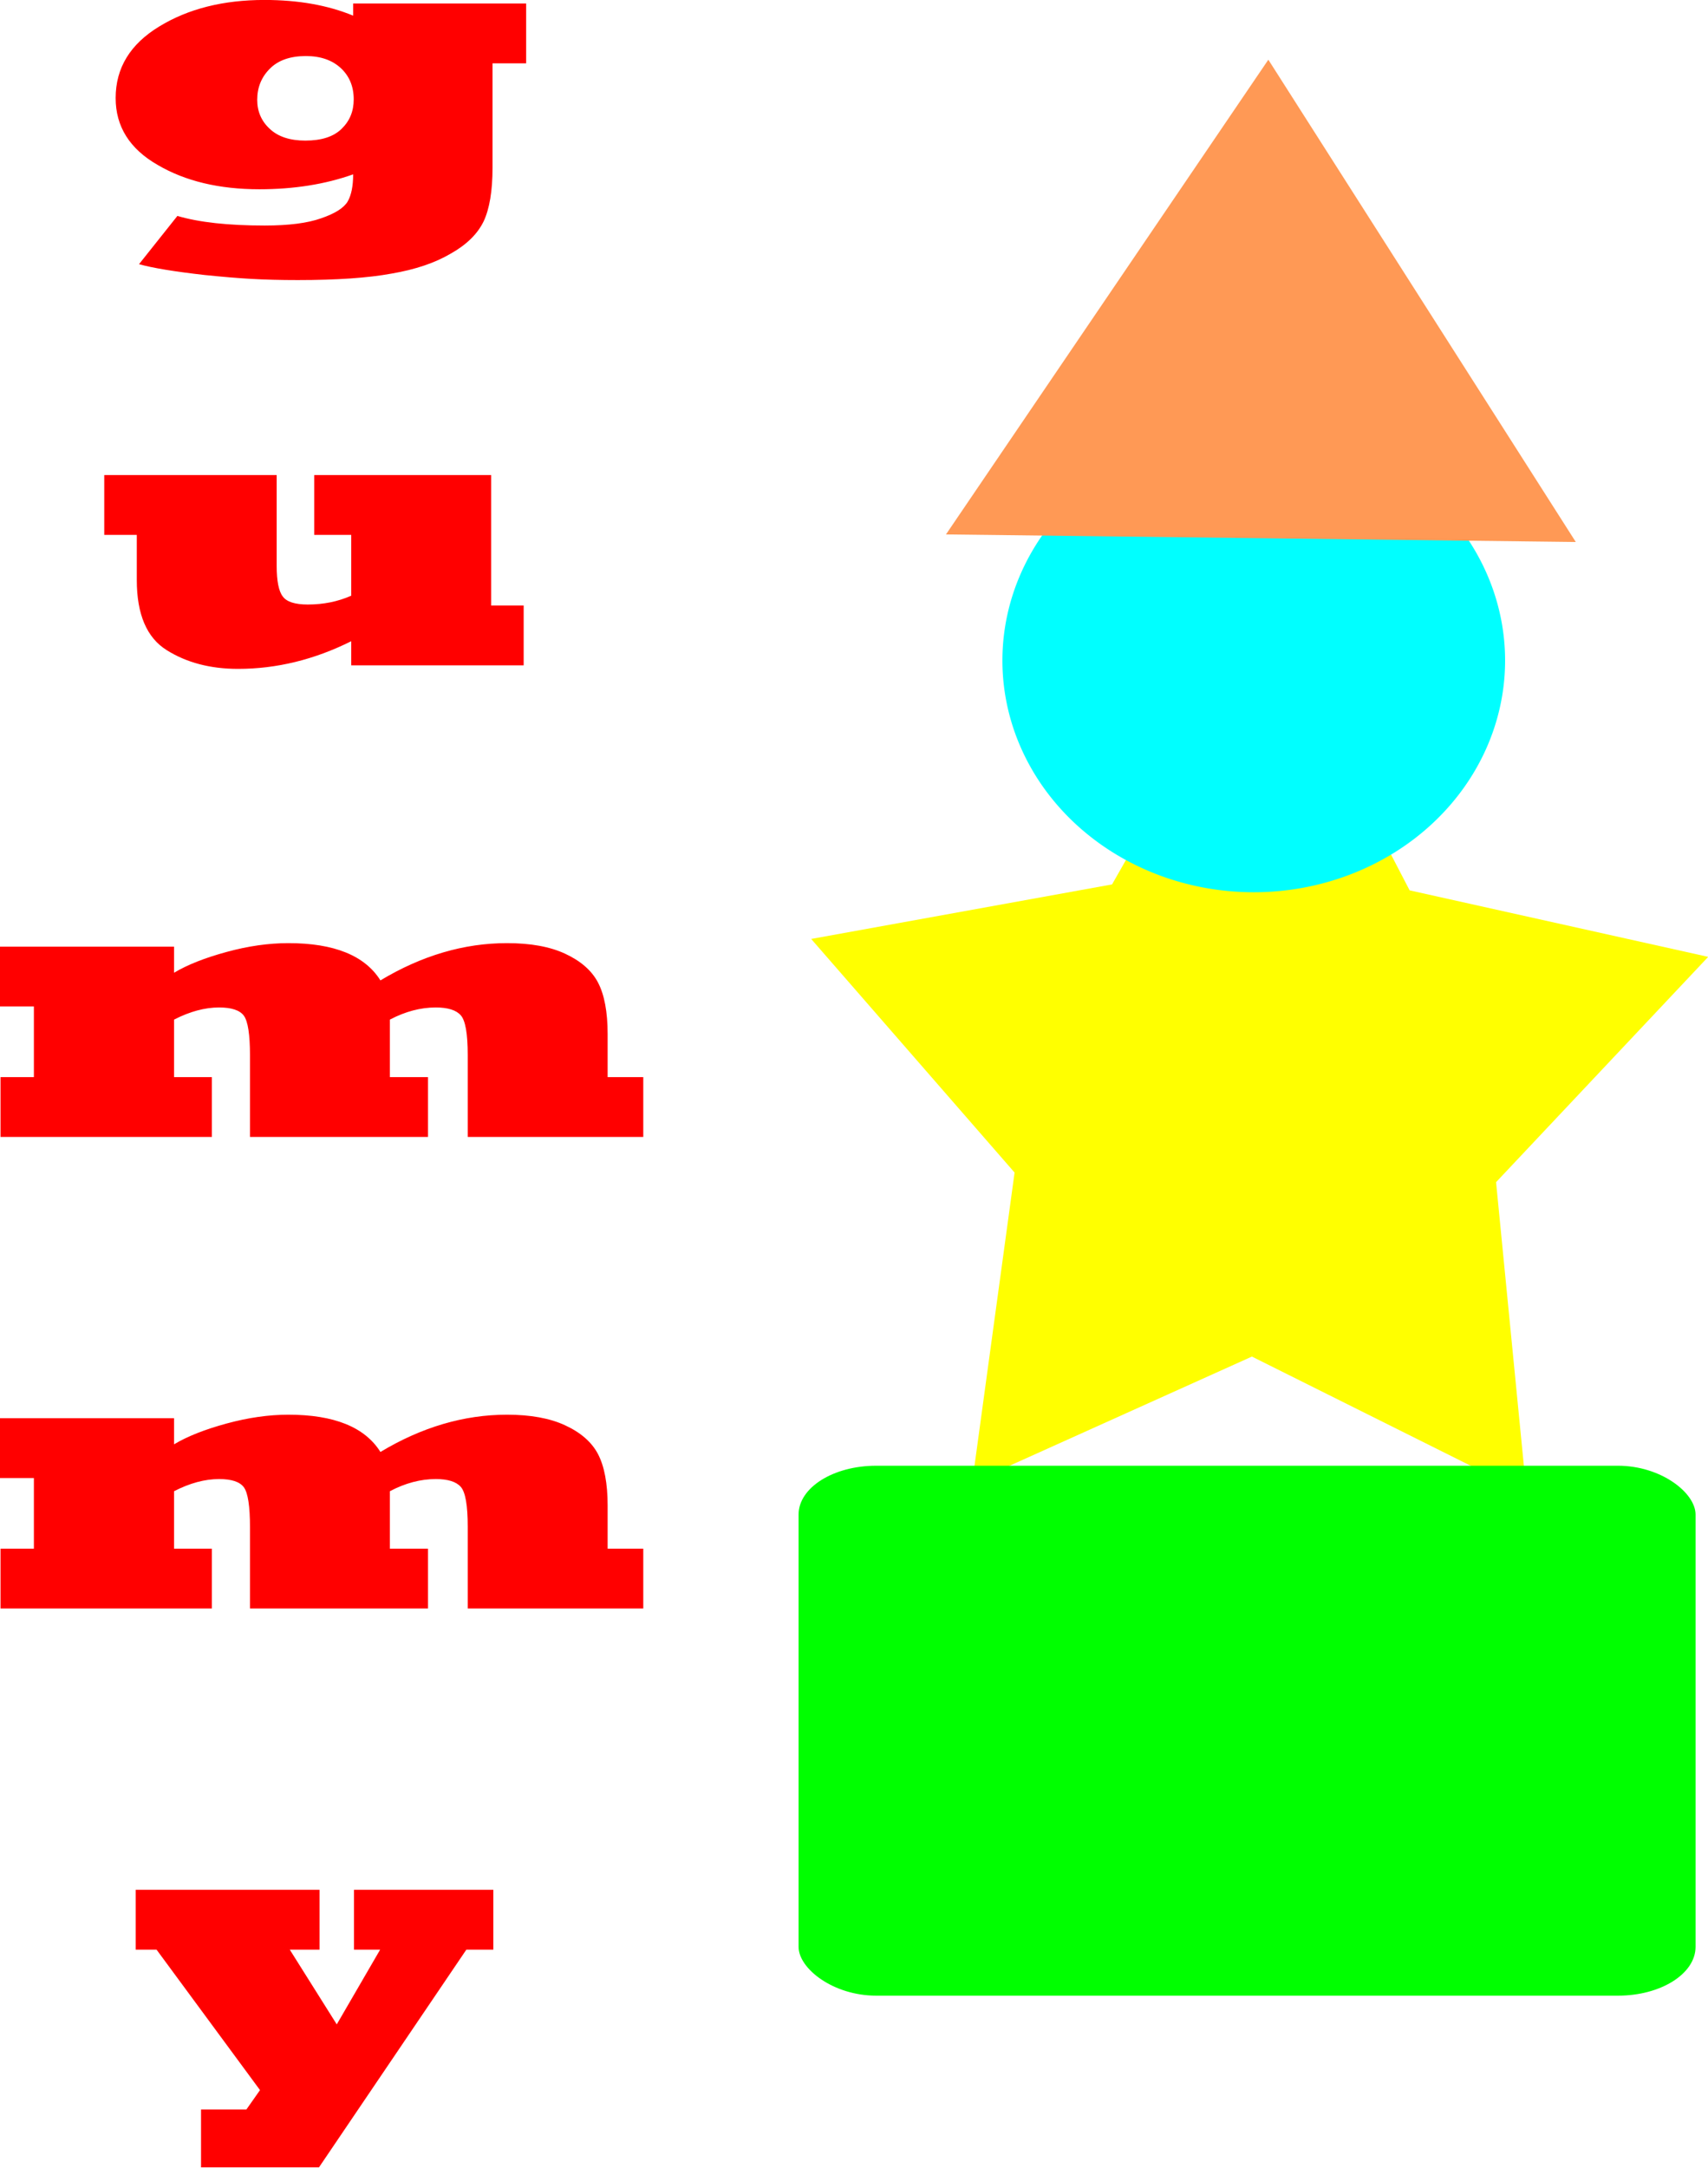
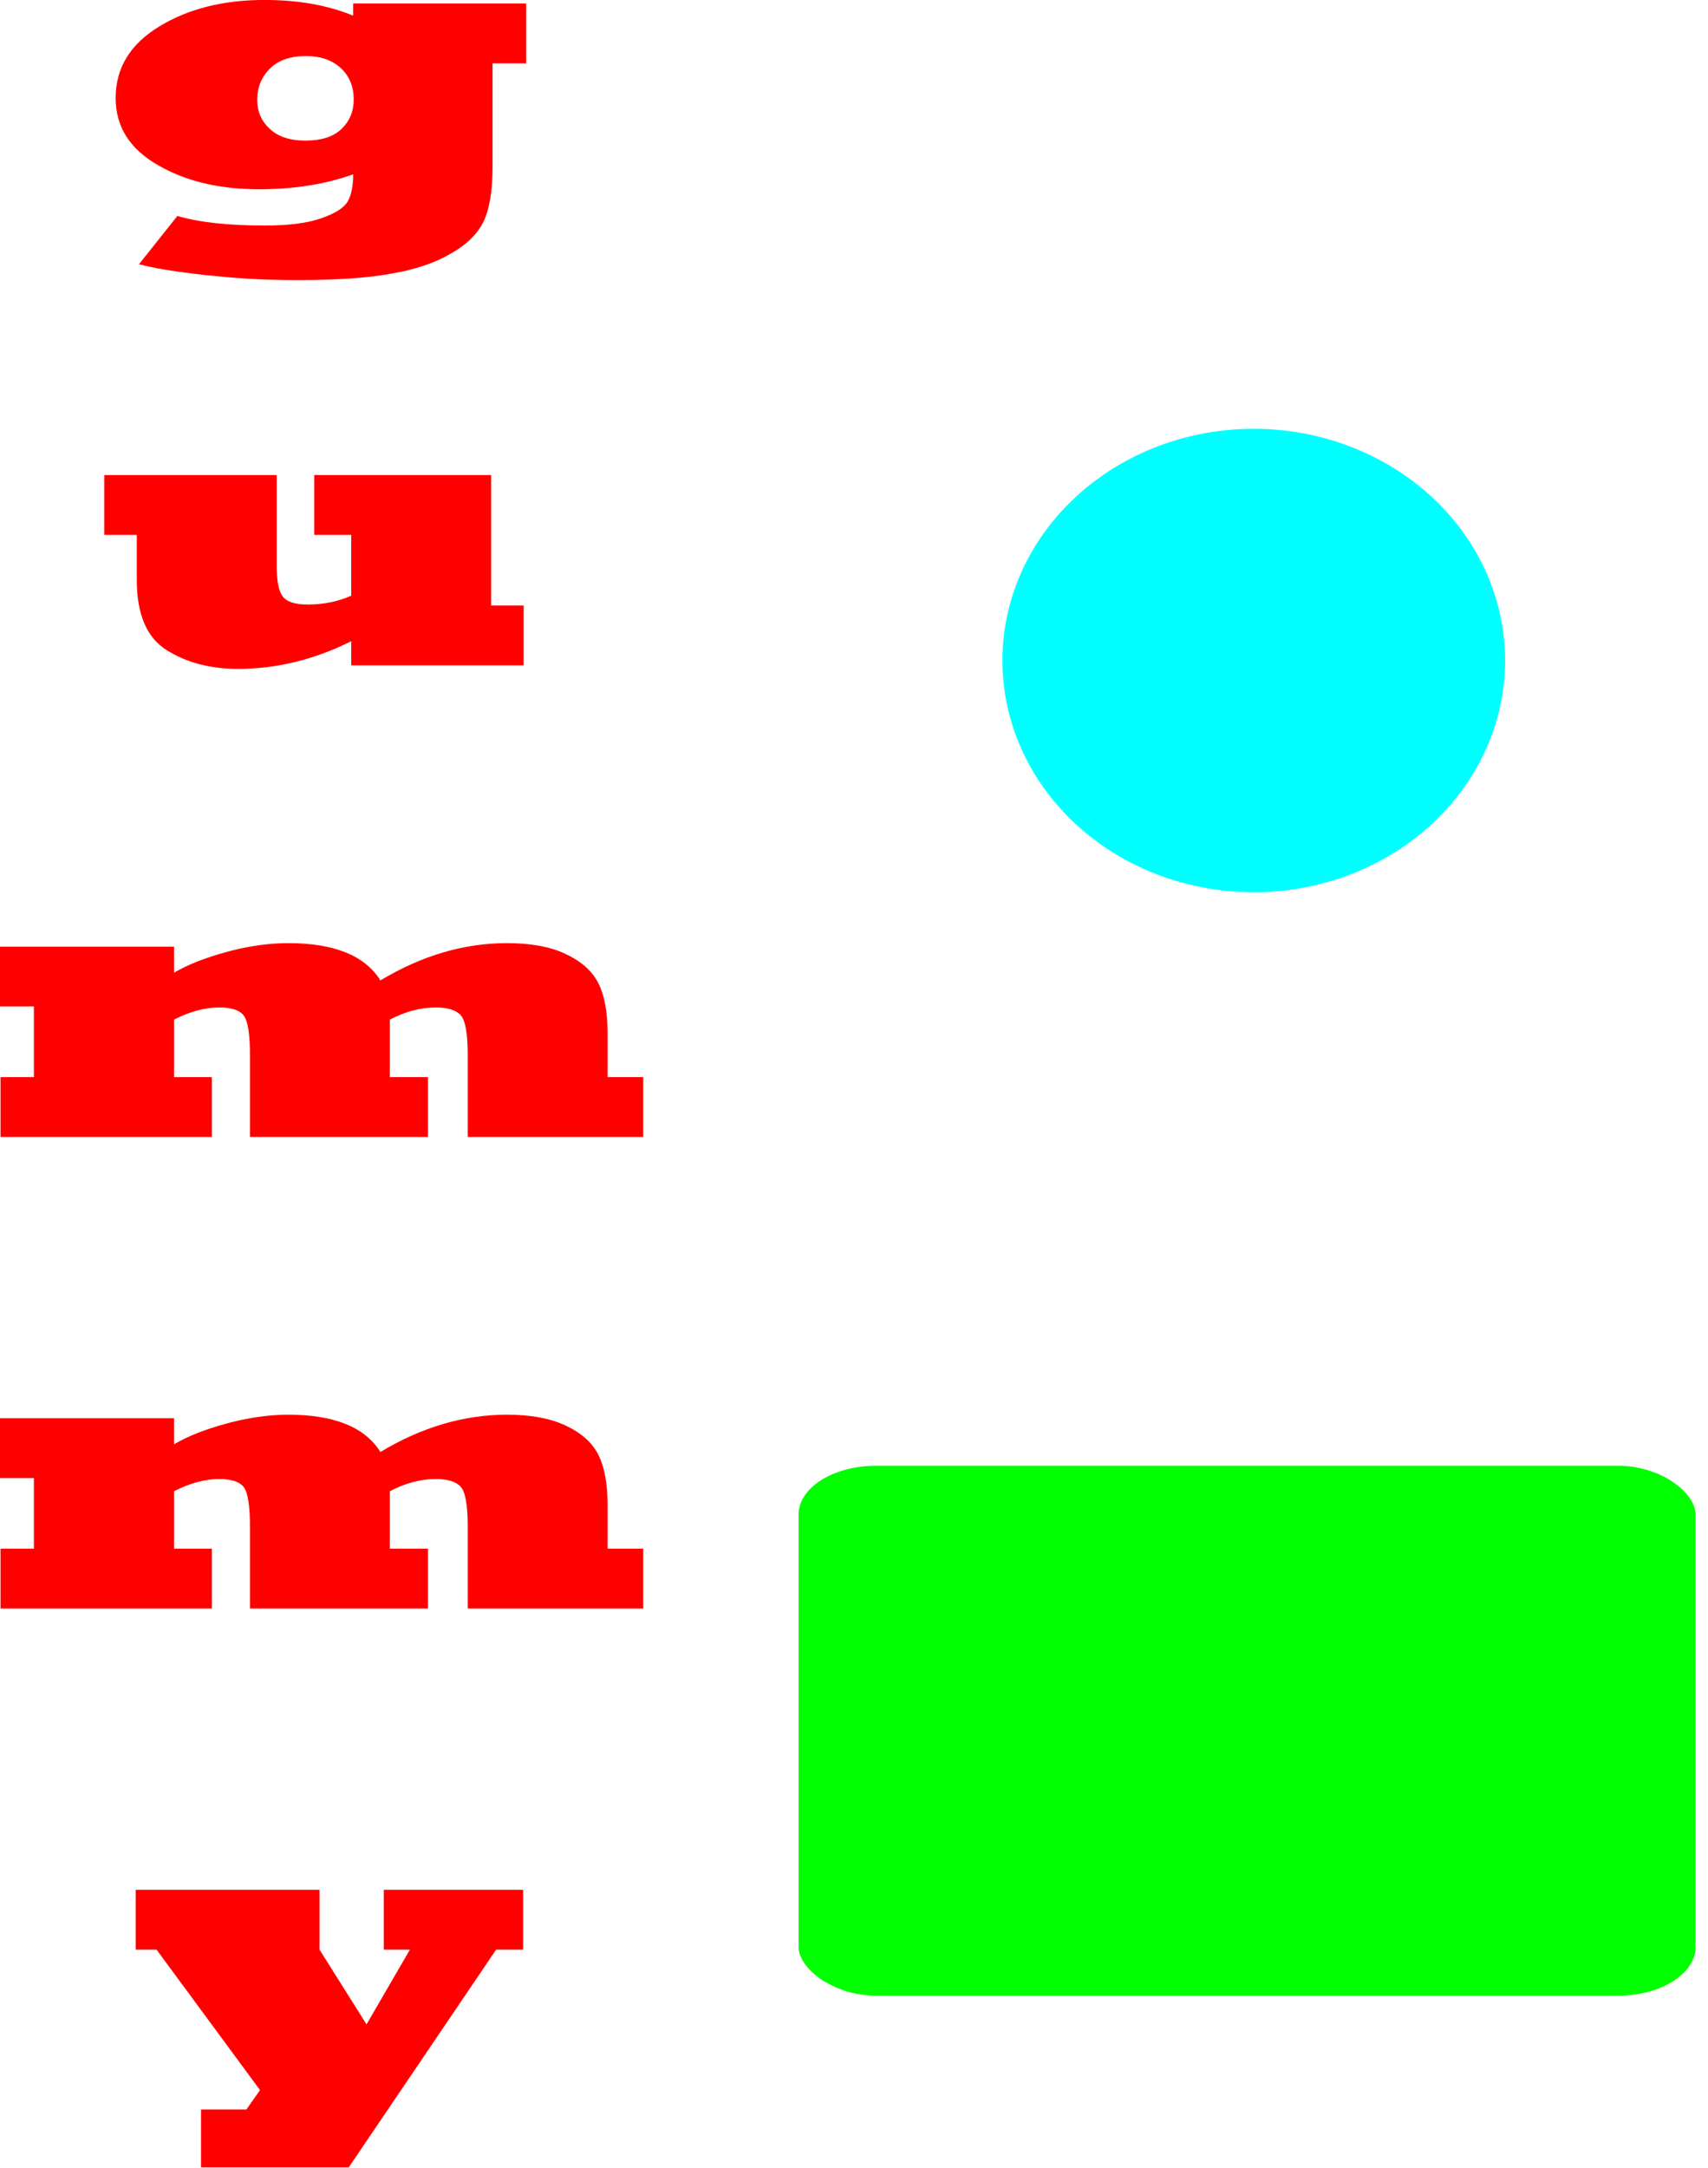
<svg xmlns="http://www.w3.org/2000/svg" xmlns:ns1="http://sodipodi.sourceforge.net/DTD/sodipodi-0.dtd" xmlns:ns2="http://www.inkscape.org/namespaces/inkscape" id="svg2" ns1:docname="gummy.svg" ns2:export-filename="C:\Documents and Settings\WILS\Desktop\chibi samples\openclipart\FILTER\gummy.png" viewBox="0 0 477.18 605.45" ns1:version="0.32" ns2:export-xdpi="90" version="1.0" ns2:output_extension="org.inkscape.output.svg.inkscape" ns2:export-ydpi="90" ns2:version="0.46">
  <defs id="defs4">
    <filter id="filter2385" ns2:label="gummy4">
      <feTurbulence id="feTurbulence2387" numOctaves="1" baseFrequency="0.073" />
      <feComposite id="feComposite2389" in2="SourceGraphic" result="result0" />
      <feComposite id="feComposite2391" operator="in" result="result6" in2="SourceGraphic" in="result0" />
      <feMorphology id="feMorphology2393" radius="2.065" result="result3" />
      <feComposite id="feComposite2397" result="result5" in2="result6" in="result3" />
      <feGaussianBlur id="feGaussianBlur2399" stdDeviation="13.342" in="SourceGraphic" />
      <feSpecularLighting id="feSpecularLighting2421" specularConstant="0.89" specularExponent="6.924" surfaceScale="-21.148">
        <feDistantLight id="feDistantLight2425" elevation="23" azimuth="42" />
      </feSpecularLighting>
      <feComposite id="feComposite2423" in2="result5" />
      <feComposite id="feComposite2481" operator="in" in2="result5" />
    </filter>
    <filter id="filter2433" ns2:label="gummy3">
      <feTurbulence id="feTurbulence2435" numOctaves="1" baseFrequency="0.009" />
      <feComposite id="feComposite2437" result="result0" in2="SourceGraphic" />
      <feComposite id="feComposite2439" operator="in" result="result6" in2="SourceGraphic" in="result0" />
      <feMorphology id="feMorphology2441" radius="1.18" result="result3" />
      <feComposite id="feComposite2443" result="result5" in2="result6" in="result3" />
      <feGaussianBlur id="feGaussianBlur2445" stdDeviation="13.342" in="SourceGraphic" />
      <feSpecularLighting id="feSpecularLighting2447" specularConstant="0.89" surfaceScale="-21.148" specularExponent="6.924">
        <feDistantLight id="feDistantLight2449" elevation="8" azimuth="39" />
      </feSpecularLighting>
      <feComposite id="feComposite2451" operator="in" in2="result5" />
      <feComposite id="feComposite2483" in2="result5" />
    </filter>
    <filter id="filter2457" ns2:label="gummy2">
      <feTurbulence id="feTurbulence2459" numOctaves="1" baseFrequency="0 0.014" />
      <feComposite id="feComposite2461" result="result0" in2="SourceGraphic" />
      <feComposite id="feComposite2463" operator="in" result="result6" in2="SourceGraphic" in="result0" />
      <feMorphology id="feMorphology2465" radius="1.18" result="result3" />
      <feComposite id="feComposite2467" result="result5" in2="result6" in="result3" />
      <feGaussianBlur id="feGaussianBlur2469" stdDeviation="13.342" in="SourceGraphic" />
      <feSpecularLighting id="feSpecularLighting2471" specularConstant="0.89" surfaceScale="-21.148" specularExponent="6.924">
        <feDistantLight id="feDistantLight2473" elevation="23" azimuth="42" />
      </feSpecularLighting>
      <feComposite id="feComposite2475" in2="result5" />
      <feComposite id="feComposite2485" operator="in" in2="result5" />
    </filter>
    <filter id="filter2489" ns2:label="gummy1">
      <feTurbulence id="feTurbulence2491" numOctaves="1" baseFrequency="0.027 0" />
      <feComposite id="feComposite2493" result="result0" in2="SourceGraphic" />
      <feComposite id="feComposite2495" operator="in" result="result6" in2="SourceGraphic" in="result0" />
      <feMorphology id="feMorphology2497" radius="1.18" result="result3" />
      <feComposite id="feComposite2499" result="result5" in2="result6" in="result3" />
      <feGaussianBlur id="feGaussianBlur2501" stdDeviation="13.342" in="SourceGraphic" />
      <feSpecularLighting id="feSpecularLighting2503" specularConstant="0.89" surfaceScale="-21.148" specularExponent="6.924">
        <feDistantLight id="feDistantLight2505" elevation="23" azimuth="42" />
      </feSpecularLighting>
      <feComposite id="feComposite2507" in2="result5" />
      <feComposite id="feComposite2509" operator="in" in2="result5" />
    </filter>
  </defs>
  <ns1:namedview id="base" bordercolor="#666666" ns2:pageshadow="2" guidetolerance="10" pagecolor="#ffffff" gridtolerance="10000" ns2:window-height="740" ns2:zoom="0.35" objecttolerance="10" showgrid="false" borderopacity="1.0" ns2:current-layer="layer1" ns2:cx="375" ns2:cy="405.71429" ns2:window-y="-4" ns2:window-x="-4" ns2:window-width="1280" ns2:pageopacity="0.0" ns2:document-units="px" />
  <g id="layer1" ns2:label="Layer 1" ns2:groupmode="layer" transform="translate(-39.844 -39.88)">
-     <path id="path2455" style="filter:url(#filter2457);fill:#ffff00" ns1:type="star" ns1:sides="5" ns1:r1="265.14532" ns1:r2="142.32346" ns1:arg1="2.2186078" ns1:arg2="2.8469263" transform="matrix(.497 0 0 .509 745.98 -30.84)" ns2:randomized="0" ns1:cy="740.93359" ns1:cx="-714.28571" ns2:rounded="0" ns2:flatsided="false" d="m-874.29 952.36l23.82-170.09-114.34-128.17 169.13-29.92 86.56-148.34 80.72 151.6 167.83 36.49-119.24 123.61 17.16 170.9-154.41-75.21-157.23 69.13z" />
    <path id="path2431" ns1:rx="207.14285" ns1:ry="202.85715" style="filter:url(#filter2489);fill:#00ffff" ns1:type="arc" d="m65.714 535.22a207.14 202.86 0 1 1 -414.28 0 207.14 202.86 0 1 1 414.28 0z" transform="matrix(.339 0 0 .319 438.06 53.605)" ns1:cy="535.2193" ns1:cx="-141.42857" />
    <rect id="rect2383" style="filter:url(#filter2433);fill:#00ff00" transform="matrix(.895 0 0 .563 101.85 236.35)" ry="24.227" height="262.86" width="280" y="378.08" x="180" />
-     <path id="path2487" style="filter:url(#filter2385);fill:#ff9955" ns1:type="star" ns1:sides="3" ns1:r1="156.30948" ns1:r2="312.61896" ns1:arg1="2.6043079" ns1:arg2="3.6515055" transform="matrix(.325 0 0 -.285 427.16 317.72)" ns2:randomized="0" ns1:cy="603.79077" ns1:cx="-105.71429" ns2:rounded="0" ns2:flatsided="false" d="m-240 683.79l-138.56-232.59 270.71-3.7 270.71-3.71-132.15 236.3-132.15 236.29-138.56-232.59z" />
-     <path id="text2511" style="filter:url(#filter2433);fill:#ff0000" transform="matrix(1.312 0 0 .925 -4.2 -3.928)" d="m88.342 77.492c0 3.514 0.889 6.436 2.665 8.765 1.777 2.369 4.304 3.553 7.581 3.553 3.472 0 6.062-1.204 7.762-3.612 1.69-2.33 2.54-5.271 2.54-8.825 0-3.869-0.91-7.008-2.72-9.416-1.86-2.448-4.34-3.672-7.464-3.672-3.356 0-5.922 1.283-7.699 3.849-1.776 2.527-2.665 5.646-2.665 9.358zm-25.17 49.628l8.173-14.57c4.619 1.94 10.818 2.9 18.596 2.9 5.133 0 9.141-0.73 12.019-2.19 2.93-1.42 4.8-3.1 5.63-5.03 0.79-1.94 1.18-4.68 1.18-8.233-5.96 3.003-12.61 4.503-19.954 4.503-8.568 0-15.793-2.45-21.676-7.346-5.962-4.856-8.943-11.588-8.943-20.195 0-9.081 3.1-16.287 9.298-21.617 6.16-5.33 13.622-7.995 22.387-7.995 7.186 0 13.488 1.579 18.888 4.738v-3.672h36.84v18.063h-7.16v31.507c0 7.027-0.64 12.437-1.9 16.227-1.3 3.79-3.63 7.03-6.99 9.71-3.35 2.81-7.56 4.82-12.61 6.04-5.02 1.31-11.67 1.96-19.961 1.96-3.711 0-7.018-0.12-9.92-0.36-2.902-0.23-6.228-0.63-9.979-1.18-6.396-1.03-11.036-2.11-13.918-3.26zm-0.474 81.73h-6.929v-18.06h36.719v27.36c0 4.62 0.434 7.72 1.303 9.3 0.829 1.62 2.606 2.42 5.33 2.42 3.319 0 6.399-0.88 9.239-2.66v-18.36h-7.88v-18.06h37.67v39.38h6.93v18.06h-36.72v-7.28c-7.86 5.57-15.892 8.35-24.104 8.35-5.883 0-10.937-1.88-15.161-5.63-4.265-3.75-6.397-10.81-6.397-21.2v-13.62zm15.991 181.76h-45.01v-18.06h7.107v-21.33h-7.226v-18.06h37.074v7.88c2.843-2.41 6.574-4.5 11.194-6.28 4.58-1.78 8.962-2.66 13.147-2.66 9.755 0 16.285 3.75 19.605 11.25 8.8-7.5 17.79-11.25 26.95-11.25 5.01 0 9.14 1.06 12.37 3.19 3.32 2.18 5.65 5.06 6.99 8.65 1.38 3.71 2.07 8.92 2.07 15.64v12.97h7.59v18.06h-37.38v-24.7c0-6.43-0.49-10.44-1.48-12.02-0.98-1.58-2.76-2.37-5.33-2.37-3.23 0-6.49 1.22-9.77 3.67v17.36h8.12v18.06h-37.908v-24.58c0-6.32-0.434-10.32-1.302-12.02-0.869-1.66-2.626-2.49-5.271-2.49-3.041 0-6.239 1.22-9.595 3.67v17.36h8.055v18.06zm0 142.37h-45.01v-18.06h7.107v-21.32h-7.226v-18.06h37.074v7.87c2.843-2.41 6.574-4.5 11.194-6.28 4.58-1.77 8.962-2.66 13.147-2.66 9.755 0 16.285 3.75 19.605 11.25 8.8-7.5 17.79-11.25 26.95-11.25 5.01 0 9.14 1.07 12.37 3.2 3.32 2.17 5.65 5.05 6.99 8.64 1.38 3.72 2.07 8.93 2.07 15.64v12.97h7.59v18.06h-37.38v-24.69c0-6.44-0.49-10.45-1.48-12.03-0.98-1.58-2.76-2.36-5.33-2.36-3.23 0-6.49 1.22-9.77 3.67v17.35h8.12v18.06h-37.908v-24.58c0-6.31-0.434-10.32-1.302-12.02-0.869-1.66-2.626-2.48-5.271-2.48-3.041 0-6.239 1.22-9.595 3.67v17.35h8.055v18.06zm22.801 168.73h-25.111v-17.47h9.654l2.902-5.86-22.032-42.41h-4.442v-18.06h39.149v18.06h-6.338l10.008 22.57 9.24-22.57h-5.57v-18.06h29.67v18.06h-5.74l-31.39 65.74z" />
+     <path id="text2511" style="filter:url(#filter2433);fill:#ff0000" transform="matrix(1.312 0 0 .925 -4.2 -3.928)" d="m88.342 77.492c0 3.514 0.889 6.436 2.665 8.765 1.777 2.369 4.304 3.553 7.581 3.553 3.472 0 6.062-1.204 7.762-3.612 1.69-2.33 2.54-5.271 2.54-8.825 0-3.869-0.91-7.008-2.72-9.416-1.86-2.448-4.34-3.672-7.464-3.672-3.356 0-5.922 1.283-7.699 3.849-1.776 2.527-2.665 5.646-2.665 9.358zm-25.17 49.628l8.173-14.57c4.619 1.94 10.818 2.9 18.596 2.9 5.133 0 9.141-0.73 12.019-2.19 2.93-1.42 4.8-3.1 5.63-5.03 0.79-1.94 1.18-4.68 1.18-8.233-5.96 3.003-12.61 4.503-19.954 4.503-8.568 0-15.793-2.45-21.676-7.346-5.962-4.856-8.943-11.588-8.943-20.195 0-9.081 3.1-16.287 9.298-21.617 6.16-5.33 13.622-7.995 22.387-7.995 7.186 0 13.488 1.579 18.888 4.738v-3.672h36.84v18.063h-7.16v31.507c0 7.027-0.64 12.437-1.9 16.227-1.3 3.79-3.63 7.03-6.99 9.71-3.35 2.81-7.56 4.82-12.61 6.04-5.02 1.31-11.67 1.96-19.961 1.96-3.711 0-7.018-0.12-9.92-0.36-2.902-0.23-6.228-0.63-9.979-1.18-6.396-1.03-11.036-2.11-13.918-3.26zm-0.474 81.73h-6.929v-18.06h36.719v27.36c0 4.62 0.434 7.72 1.303 9.3 0.829 1.62 2.606 2.42 5.33 2.42 3.319 0 6.399-0.88 9.239-2.66v-18.36h-7.88v-18.06h37.67v39.38h6.93v18.06h-36.72v-7.28c-7.86 5.57-15.892 8.35-24.104 8.35-5.883 0-10.937-1.88-15.161-5.63-4.265-3.75-6.397-10.81-6.397-21.2v-13.62zm15.991 181.76h-45.01v-18.06h7.107v-21.33h-7.226v-18.06h37.074v7.88c2.843-2.41 6.574-4.5 11.194-6.28 4.58-1.78 8.962-2.66 13.147-2.66 9.755 0 16.285 3.75 19.605 11.25 8.8-7.5 17.79-11.25 26.95-11.25 5.01 0 9.14 1.06 12.37 3.19 3.32 2.18 5.65 5.06 6.99 8.65 1.38 3.71 2.07 8.92 2.07 15.64v12.97h7.59v18.06h-37.38v-24.7c0-6.43-0.49-10.44-1.48-12.02-0.98-1.58-2.76-2.37-5.33-2.37-3.23 0-6.49 1.22-9.77 3.67v17.36h8.12v18.06h-37.908v-24.58c0-6.32-0.434-10.32-1.302-12.02-0.869-1.66-2.626-2.49-5.271-2.49-3.041 0-6.239 1.22-9.595 3.67v17.36h8.055v18.06zm0 142.37h-45.01v-18.06h7.107v-21.32h-7.226v-18.06h37.074v7.87c2.843-2.41 6.574-4.5 11.194-6.28 4.58-1.77 8.962-2.66 13.147-2.66 9.755 0 16.285 3.75 19.605 11.25 8.8-7.5 17.79-11.25 26.95-11.25 5.01 0 9.14 1.07 12.37 3.2 3.32 2.17 5.65 5.05 6.99 8.64 1.38 3.72 2.07 8.93 2.07 15.64v12.97h7.59v18.06h-37.38v-24.69c0-6.44-0.49-10.45-1.48-12.03-0.98-1.58-2.76-2.36-5.33-2.36-3.23 0-6.49 1.22-9.77 3.67v17.35h8.12v18.06h-37.908v-24.58c0-6.31-0.434-10.32-1.302-12.02-0.869-1.66-2.626-2.48-5.271-2.48-3.041 0-6.239 1.22-9.595 3.67v17.35h8.055v18.06zm22.801 168.73h-25.111v-17.47h9.654l2.902-5.86-22.032-42.41h-4.442v-18.06h39.149v18.06l10.008 22.57 9.24-22.57h-5.57v-18.06h29.67v18.06h-5.74l-31.39 65.74z" />
  </g>
</svg>